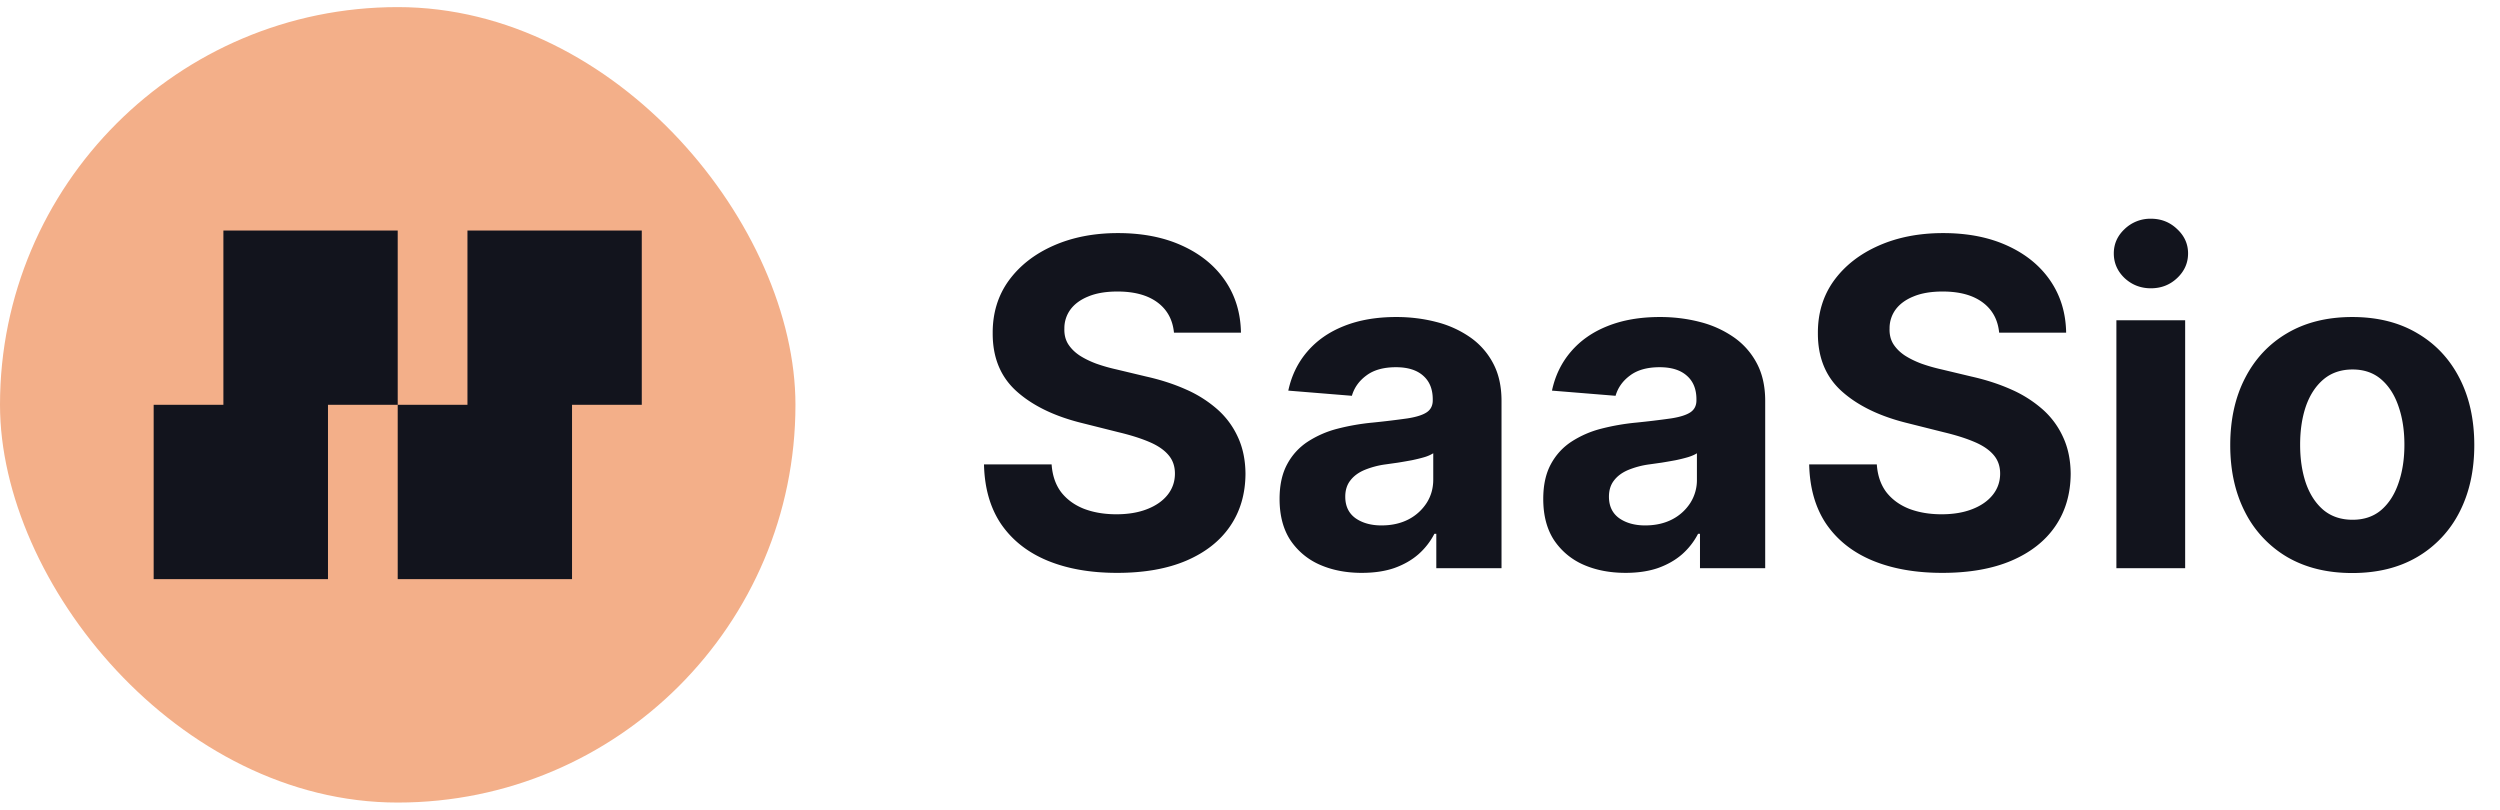
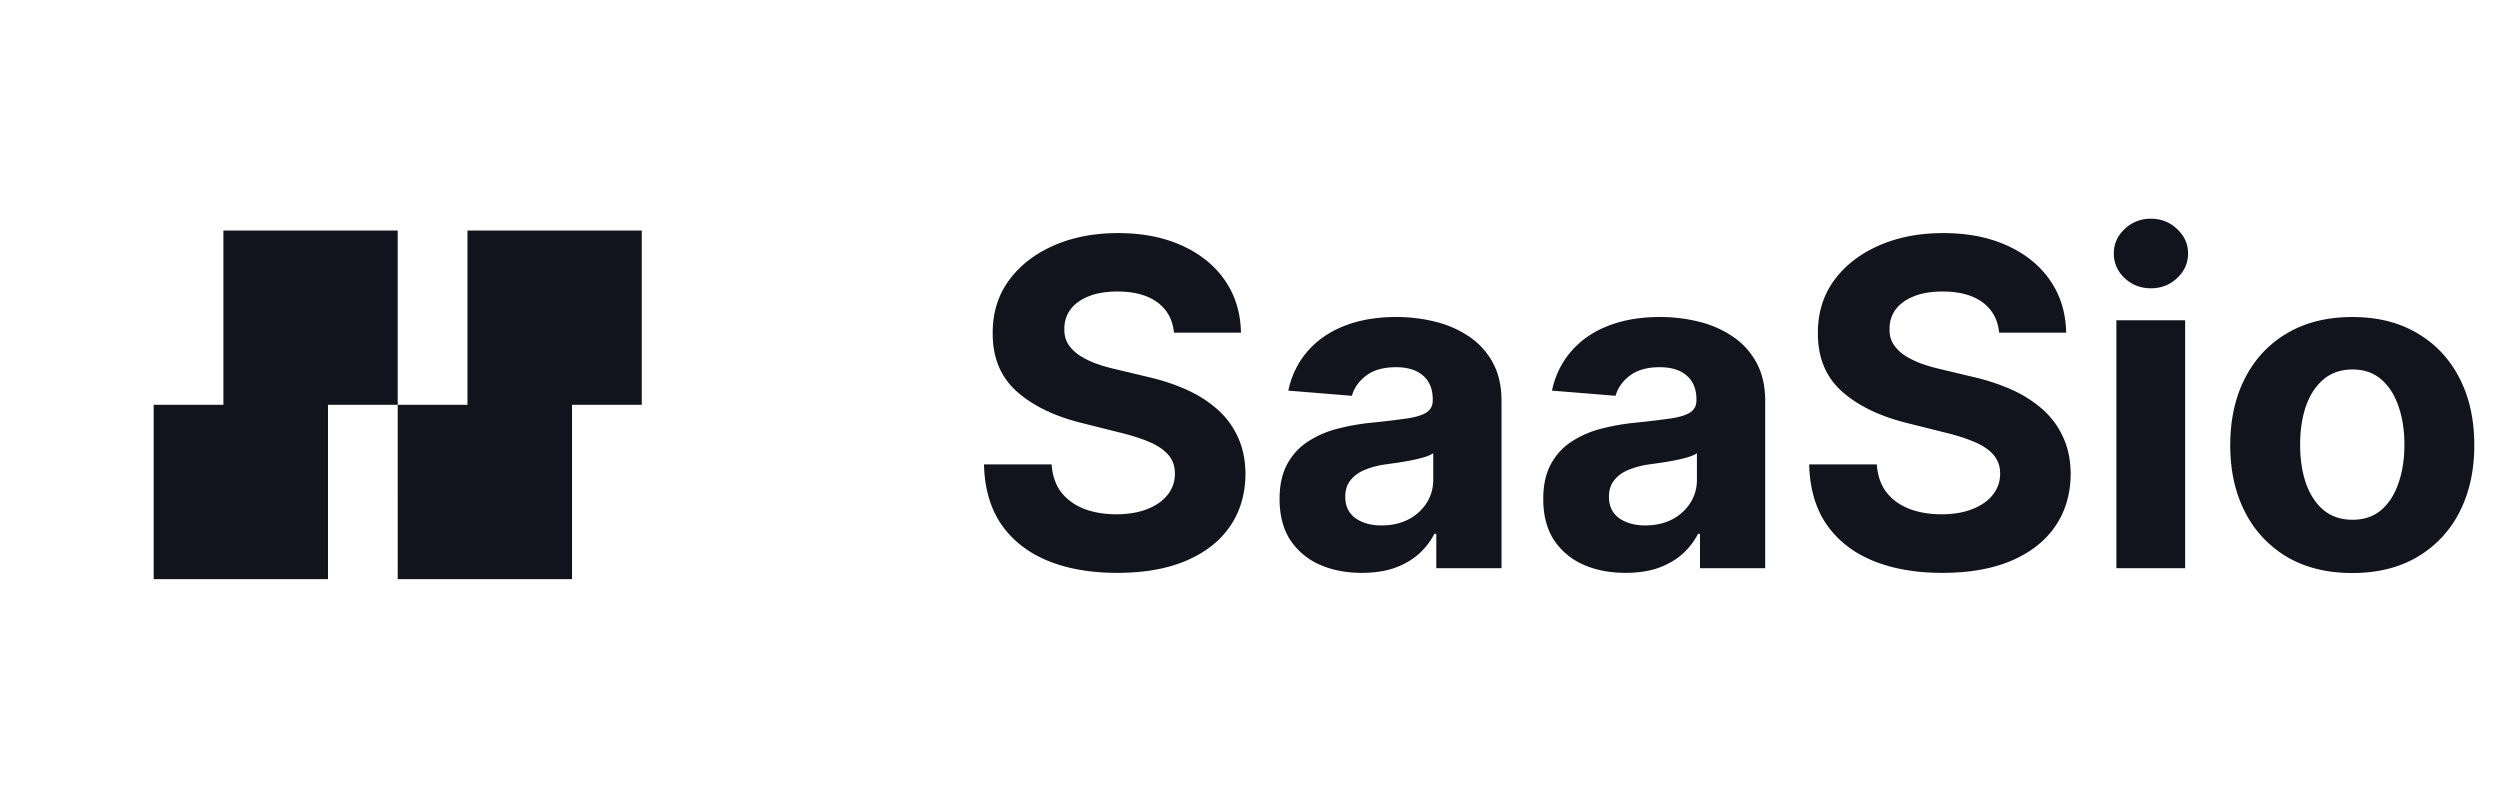
<svg xmlns="http://www.w3.org/2000/svg" width="176" height="57" fill="none">
-   <rect width="56" height="56" y=".5" fill="#F3AF89" rx="28" />
  <path fill="#12141D" d="M15.727 16.228h12.272V28.5H15.727zm17.182 0h12.272V28.5H32.909zM10.818 28.5H23.09v12.272H10.818zm17.181 0h12.272v12.272H27.999zm54.649-5.08c-.091-.916-.481-1.628-1.17-2.136-.69-.508-1.626-.761-2.807-.761-.804 0-1.482.113-2.035.34-.553.22-.977.527-1.272.921a2.215 2.215 0 0 0-.432 1.341c-.015.417.072.78.261 1.09.197.311.466.58.807.808.34.22.735.413 1.182.58.447.158.924.295 1.432.408l2.09.5c1.016.228 1.948.53 2.796.91a8.49 8.49 0 0 1 2.204 1.397 5.808 5.808 0 0 1 1.444 1.955c.348.75.526 1.61.534 2.58-.008 1.423-.371 2.658-1.091 3.704-.712 1.038-1.742 1.844-3.091 2.42-1.34.569-2.958.853-4.852.853-1.88 0-3.515-.288-4.91-.864-1.386-.576-2.47-1.428-3.25-2.557-.772-1.136-1.177-2.542-1.215-4.216h4.761c.053.78.277 1.432.67 1.955.402.515.936.905 1.603 1.17.674.258 1.435.387 2.284.387.833 0 1.557-.122 2.17-.364.622-.242 1.103-.58 1.444-1.011.34-.432.51-.928.51-1.49 0-.522-.154-.961-.465-1.317-.303-.356-.75-.66-1.34-.91-.584-.25-1.3-.477-2.149-.681l-2.534-.636c-1.962-.478-3.511-1.224-4.648-2.24-1.136-1.014-1.7-2.382-1.693-4.102-.007-1.409.368-2.64 1.125-3.693.766-1.053 1.815-1.875 3.148-2.465 1.333-.591 2.849-.887 4.545-.887 1.728 0 3.235.296 4.523.887 1.296.59 2.303 1.412 3.023 2.465.72 1.053 1.09 2.273 1.114 3.66h-4.716zm13.23 16.91c-1.114 0-2.106-.194-2.977-.58a4.793 4.793 0 0 1-2.069-1.739c-.5-.772-.75-1.735-.75-2.886 0-.97.178-1.784.535-2.443a4.3 4.3 0 0 1 1.454-1.591 7.057 7.057 0 0 1 2.09-.91 15.941 15.941 0 0 1 2.478-.431 62.6 62.6 0 0 0 2.455-.296c.621-.098 1.072-.242 1.352-.431.28-.19.42-.47.42-.841v-.068c0-.72-.227-1.277-.681-1.67-.447-.395-1.084-.592-1.91-.592-.87 0-1.564.194-2.079.58-.515.379-.856.856-1.023 1.432l-4.477-.364c.227-1.06.674-1.977 1.34-2.75.668-.78 1.527-1.379 2.58-1.796 1.061-.424 2.288-.636 3.682-.636.97 0 1.898.114 2.784.341a7.28 7.28 0 0 1 2.375 1.057 5.132 5.132 0 0 1 1.648 1.84c.402.743.602 1.633.602 2.671V40h-4.591v-2.42h-.136a4.916 4.916 0 0 1-1.125 1.443c-.47.409-1.034.73-1.693.966-.66.227-1.42.34-2.284.34zm1.386-3.341c.712 0 1.341-.14 1.887-.42a3.346 3.346 0 0 0 1.284-1.16c.31-.485.466-1.034.466-1.648V31.91a2.57 2.57 0 0 1-.625.273c-.258.076-.55.148-.875.216-.326.06-.652.117-.978.17l-.886.125a5.988 5.988 0 0 0-1.489.398c-.424.182-.754.428-.988.739-.235.303-.353.681-.353 1.136 0 .659.239 1.163.716 1.511.485.341 1.099.512 1.841.512zm17.176 3.34c-1.113 0-2.106-.193-2.977-.579a4.79 4.79 0 0 1-2.068-1.739c-.5-.772-.75-1.735-.75-2.886 0-.97.178-1.784.534-2.443.356-.66.841-1.19 1.455-1.591a7.048 7.048 0 0 1 2.09-.91 15.944 15.944 0 0 1 2.478-.431 62.523 62.523 0 0 0 2.454-.296c.621-.098 1.072-.242 1.353-.431.28-.19.42-.47.42-.841v-.068c0-.72-.227-1.277-.682-1.67-.447-.395-1.083-.592-1.909-.592-.871 0-1.564.194-2.079.58-.516.379-.857.856-1.023 1.432l-4.477-.364c.227-1.06.674-1.977 1.34-2.75.667-.78 1.527-1.379 2.58-1.796 1.061-.424 2.288-.636 3.682-.636.969 0 1.898.114 2.784.341a7.29 7.29 0 0 1 2.375 1.057 5.141 5.141 0 0 1 1.648 1.84c.401.743.602 1.633.602 2.671V40h-4.591v-2.42h-.136a4.948 4.948 0 0 1-1.125 1.443c-.47.409-1.034.73-1.694.966-.659.227-1.42.34-2.284.34zm1.387-3.34c.712 0 1.341-.14 1.886-.42a3.334 3.334 0 0 0 1.284-1.16 2.986 2.986 0 0 0 .466-1.648V31.91c-.151.099-.36.19-.625.273a11.41 11.41 0 0 1-.875.216c-.326.06-.651.117-.977.17l-.887.125a5.982 5.982 0 0 0-1.488.398c-.424.182-.754.428-.989.739-.235.303-.352.681-.352 1.136 0 .659.239 1.163.716 1.511.485.341 1.098.512 1.841.512zm24.914-13.568c-.09-.917-.481-1.63-1.17-2.137-.689-.508-1.625-.761-2.807-.761-.803 0-1.481.113-2.034.34-.553.22-.977.527-1.273.921a2.22 2.22 0 0 0-.431 1.341c-.016.417.072.78.261 1.09.197.311.466.58.807.808.341.22.735.413 1.182.58.447.158.924.295 1.431.408l2.091.5c1.015.228 1.947.53 2.796.91a8.491 8.491 0 0 1 2.204 1.397 5.786 5.786 0 0 1 1.443 1.955c.349.75.527 1.61.535 2.58-.008 1.423-.372 2.658-1.091 3.704-.712 1.038-1.743 1.844-3.091 2.42-1.341.569-2.959.853-4.853.853-1.878 0-3.515-.288-4.909-.864-1.386-.576-2.469-1.428-3.25-2.557-.772-1.136-1.178-2.542-1.216-4.216h4.762c.053.78.276 1.432.67 1.955.402.515.936.905 1.603 1.17.674.258 1.435.387 2.284.387.833 0 1.556-.122 2.17-.364.621-.242 1.102-.58 1.443-1.011.341-.432.512-.928.512-1.49 0-.522-.156-.961-.466-1.317-.303-.356-.75-.66-1.341-.91-.583-.25-1.299-.477-2.148-.681l-2.534-.636c-1.962-.478-3.511-1.224-4.648-2.24-1.136-1.014-1.7-2.382-1.693-4.102-.007-1.409.368-2.64 1.125-3.693.765-1.053 1.815-1.875 3.148-2.465 1.333-.591 2.848-.887 4.545-.887 1.728 0 3.235.296 4.523.887 1.295.59 2.303 1.412 3.023 2.465.719 1.053 1.091 2.273 1.113 3.66h-4.716zM148.994 40V22.546h4.841V40h-4.841zm2.432-19.704c-.72 0-1.337-.24-1.852-.716-.508-.485-.762-1.065-.762-1.74 0-.666.254-1.238.762-1.715a2.607 2.607 0 0 1 1.852-.727c.72 0 1.333.242 1.841.727.515.477.773 1.05.773 1.716 0 .674-.258 1.254-.773 1.738-.508.478-1.121.716-1.841.716zm14.173 20.045c-1.765 0-3.291-.375-4.579-1.125a7.701 7.701 0 0 1-2.966-3.16c-.697-1.355-1.045-2.927-1.045-4.715 0-1.803.348-3.379 1.045-4.727.697-1.356 1.686-2.41 2.966-3.16 1.288-.757 2.814-1.136 4.579-1.136 1.766 0 3.288.379 4.569 1.136 1.287.75 2.28 1.804 2.977 3.16.697 1.348 1.045 2.924 1.045 4.727 0 1.788-.348 3.36-1.045 4.716a7.682 7.682 0 0 1-2.977 3.159c-1.281.75-2.803 1.125-4.569 1.125zm.023-3.75c.803 0 1.474-.227 2.012-.682.537-.462.943-1.09 1.215-1.886.281-.796.421-1.701.421-2.716 0-1.015-.14-1.92-.421-2.716-.272-.796-.678-1.424-1.215-1.887-.538-.462-1.209-.693-2.012-.693-.81 0-1.492.231-2.045.694-.546.462-.959 1.09-1.239 1.886-.273.795-.409 1.7-.409 2.716 0 1.015.136 1.92.409 2.716.28.795.693 1.424 1.239 1.886.553.455 1.235.682 2.045.682z" />
</svg>